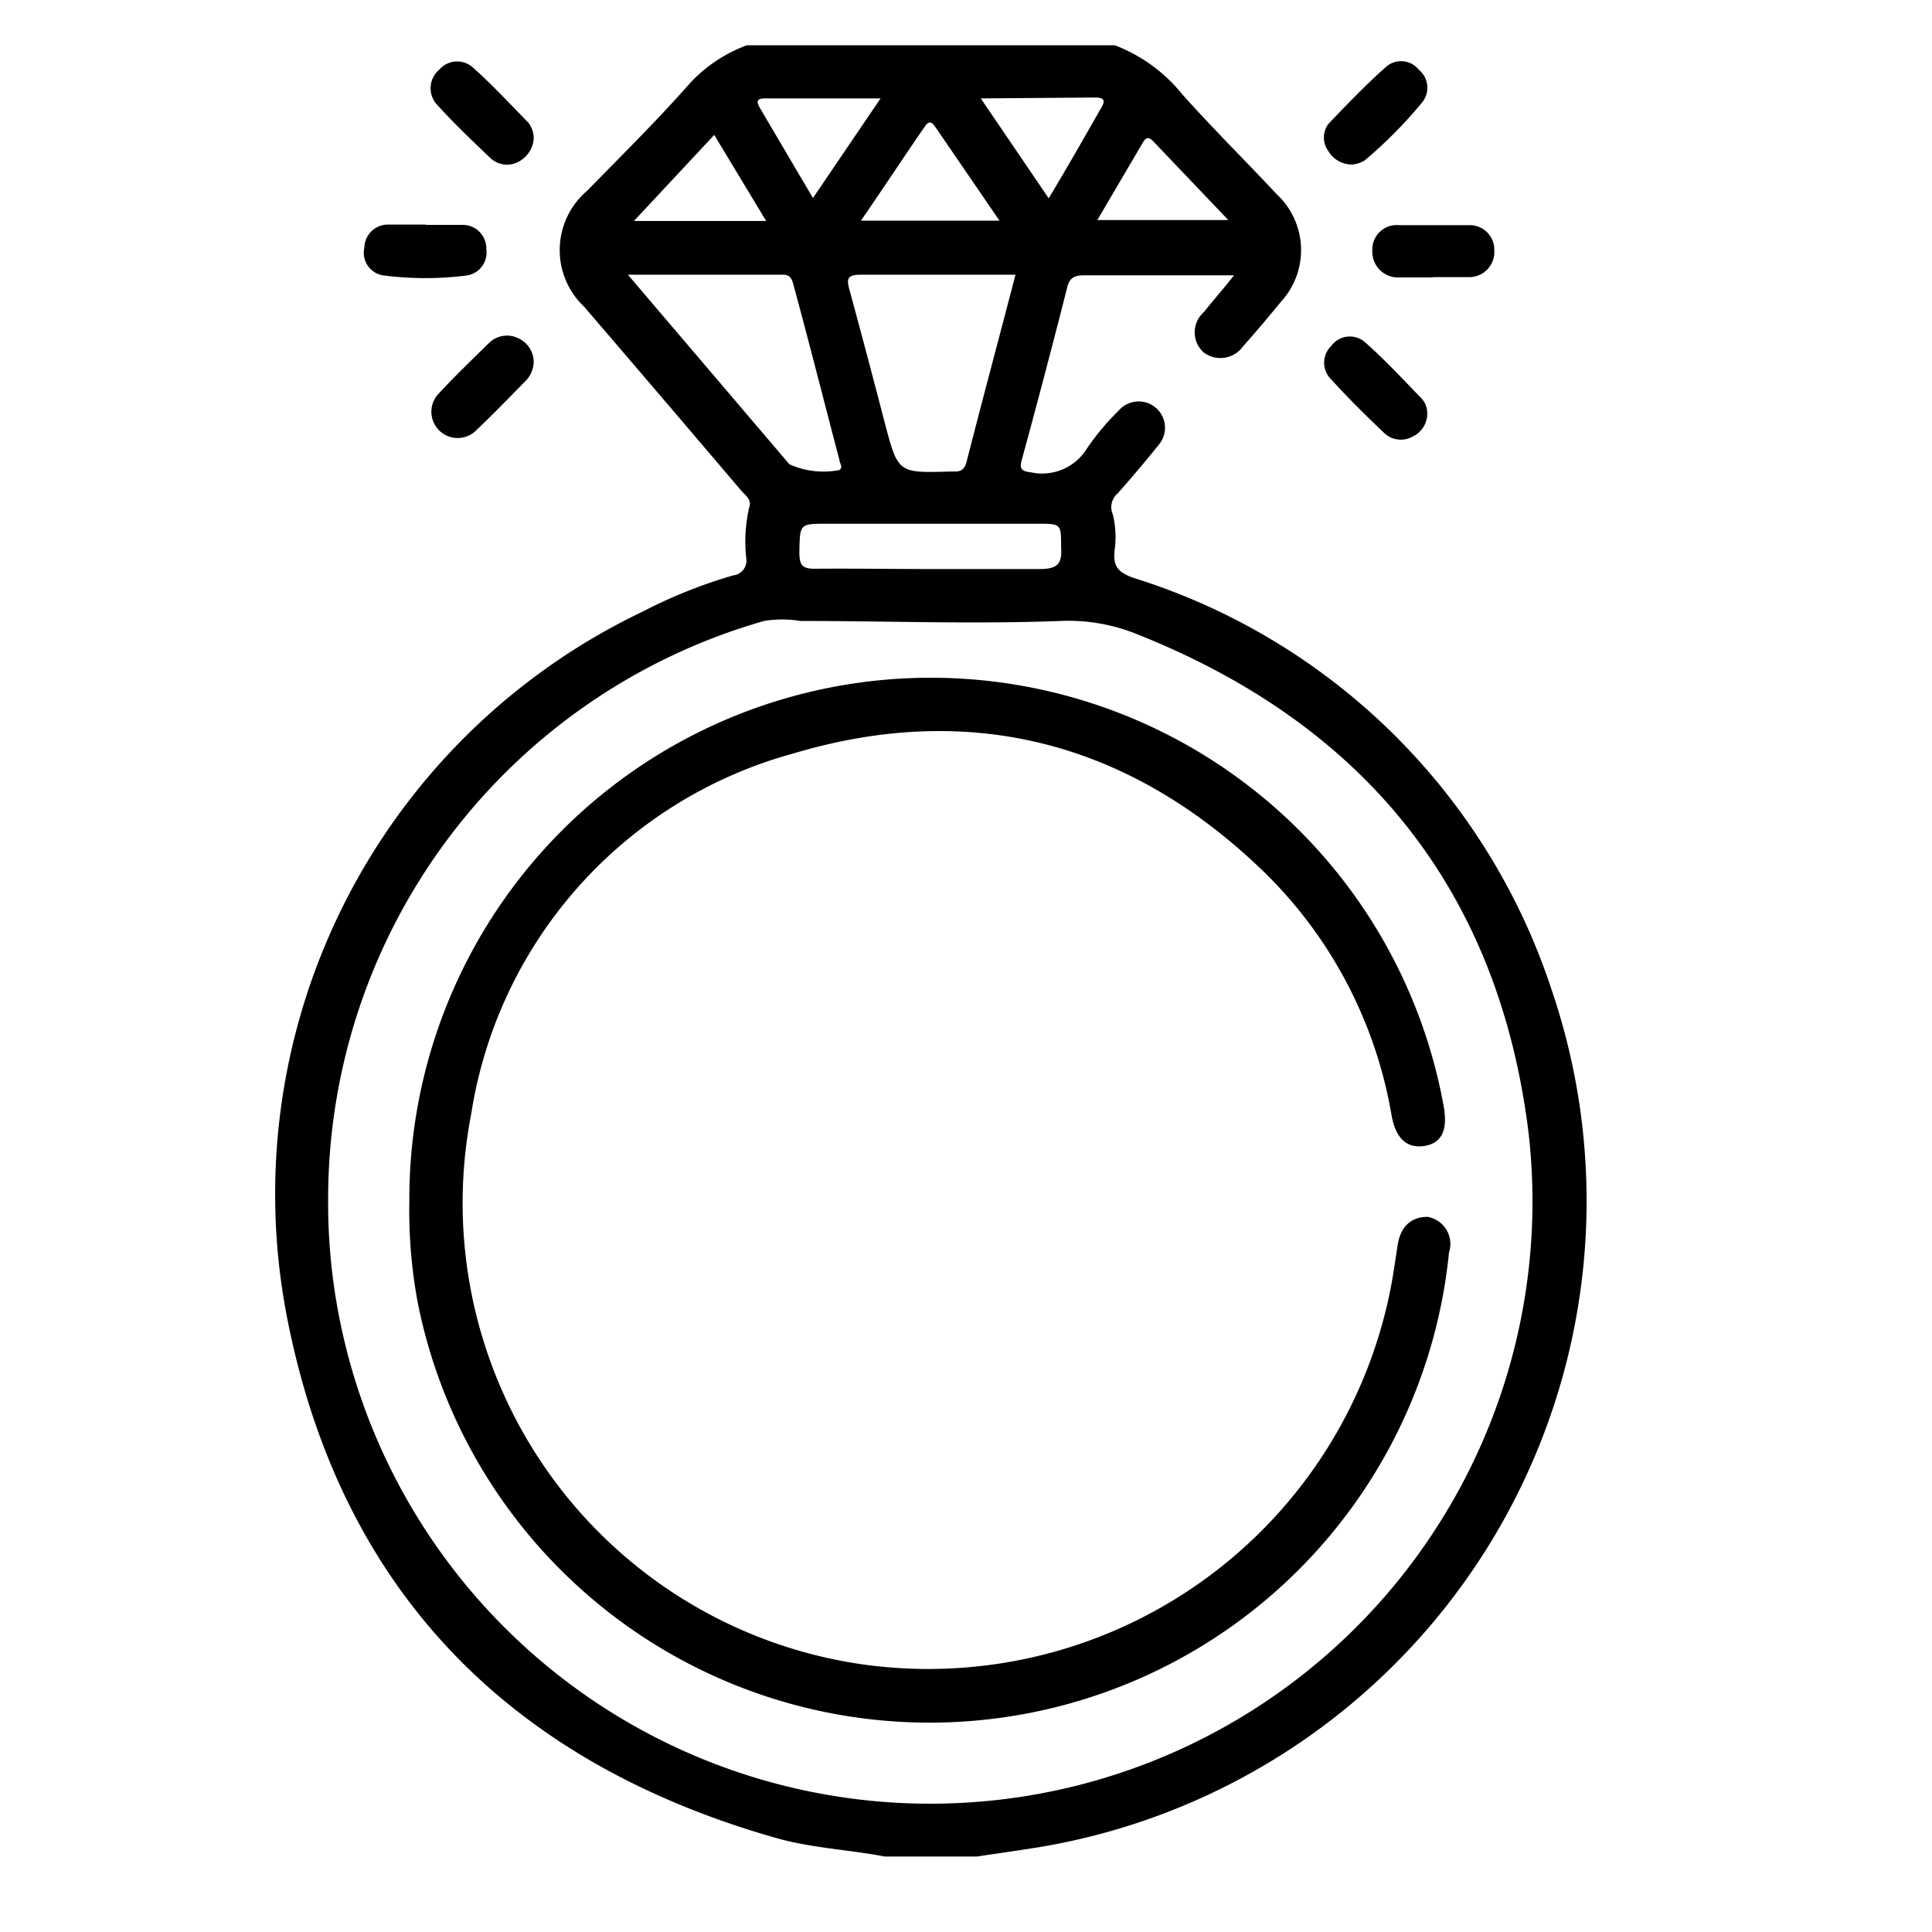
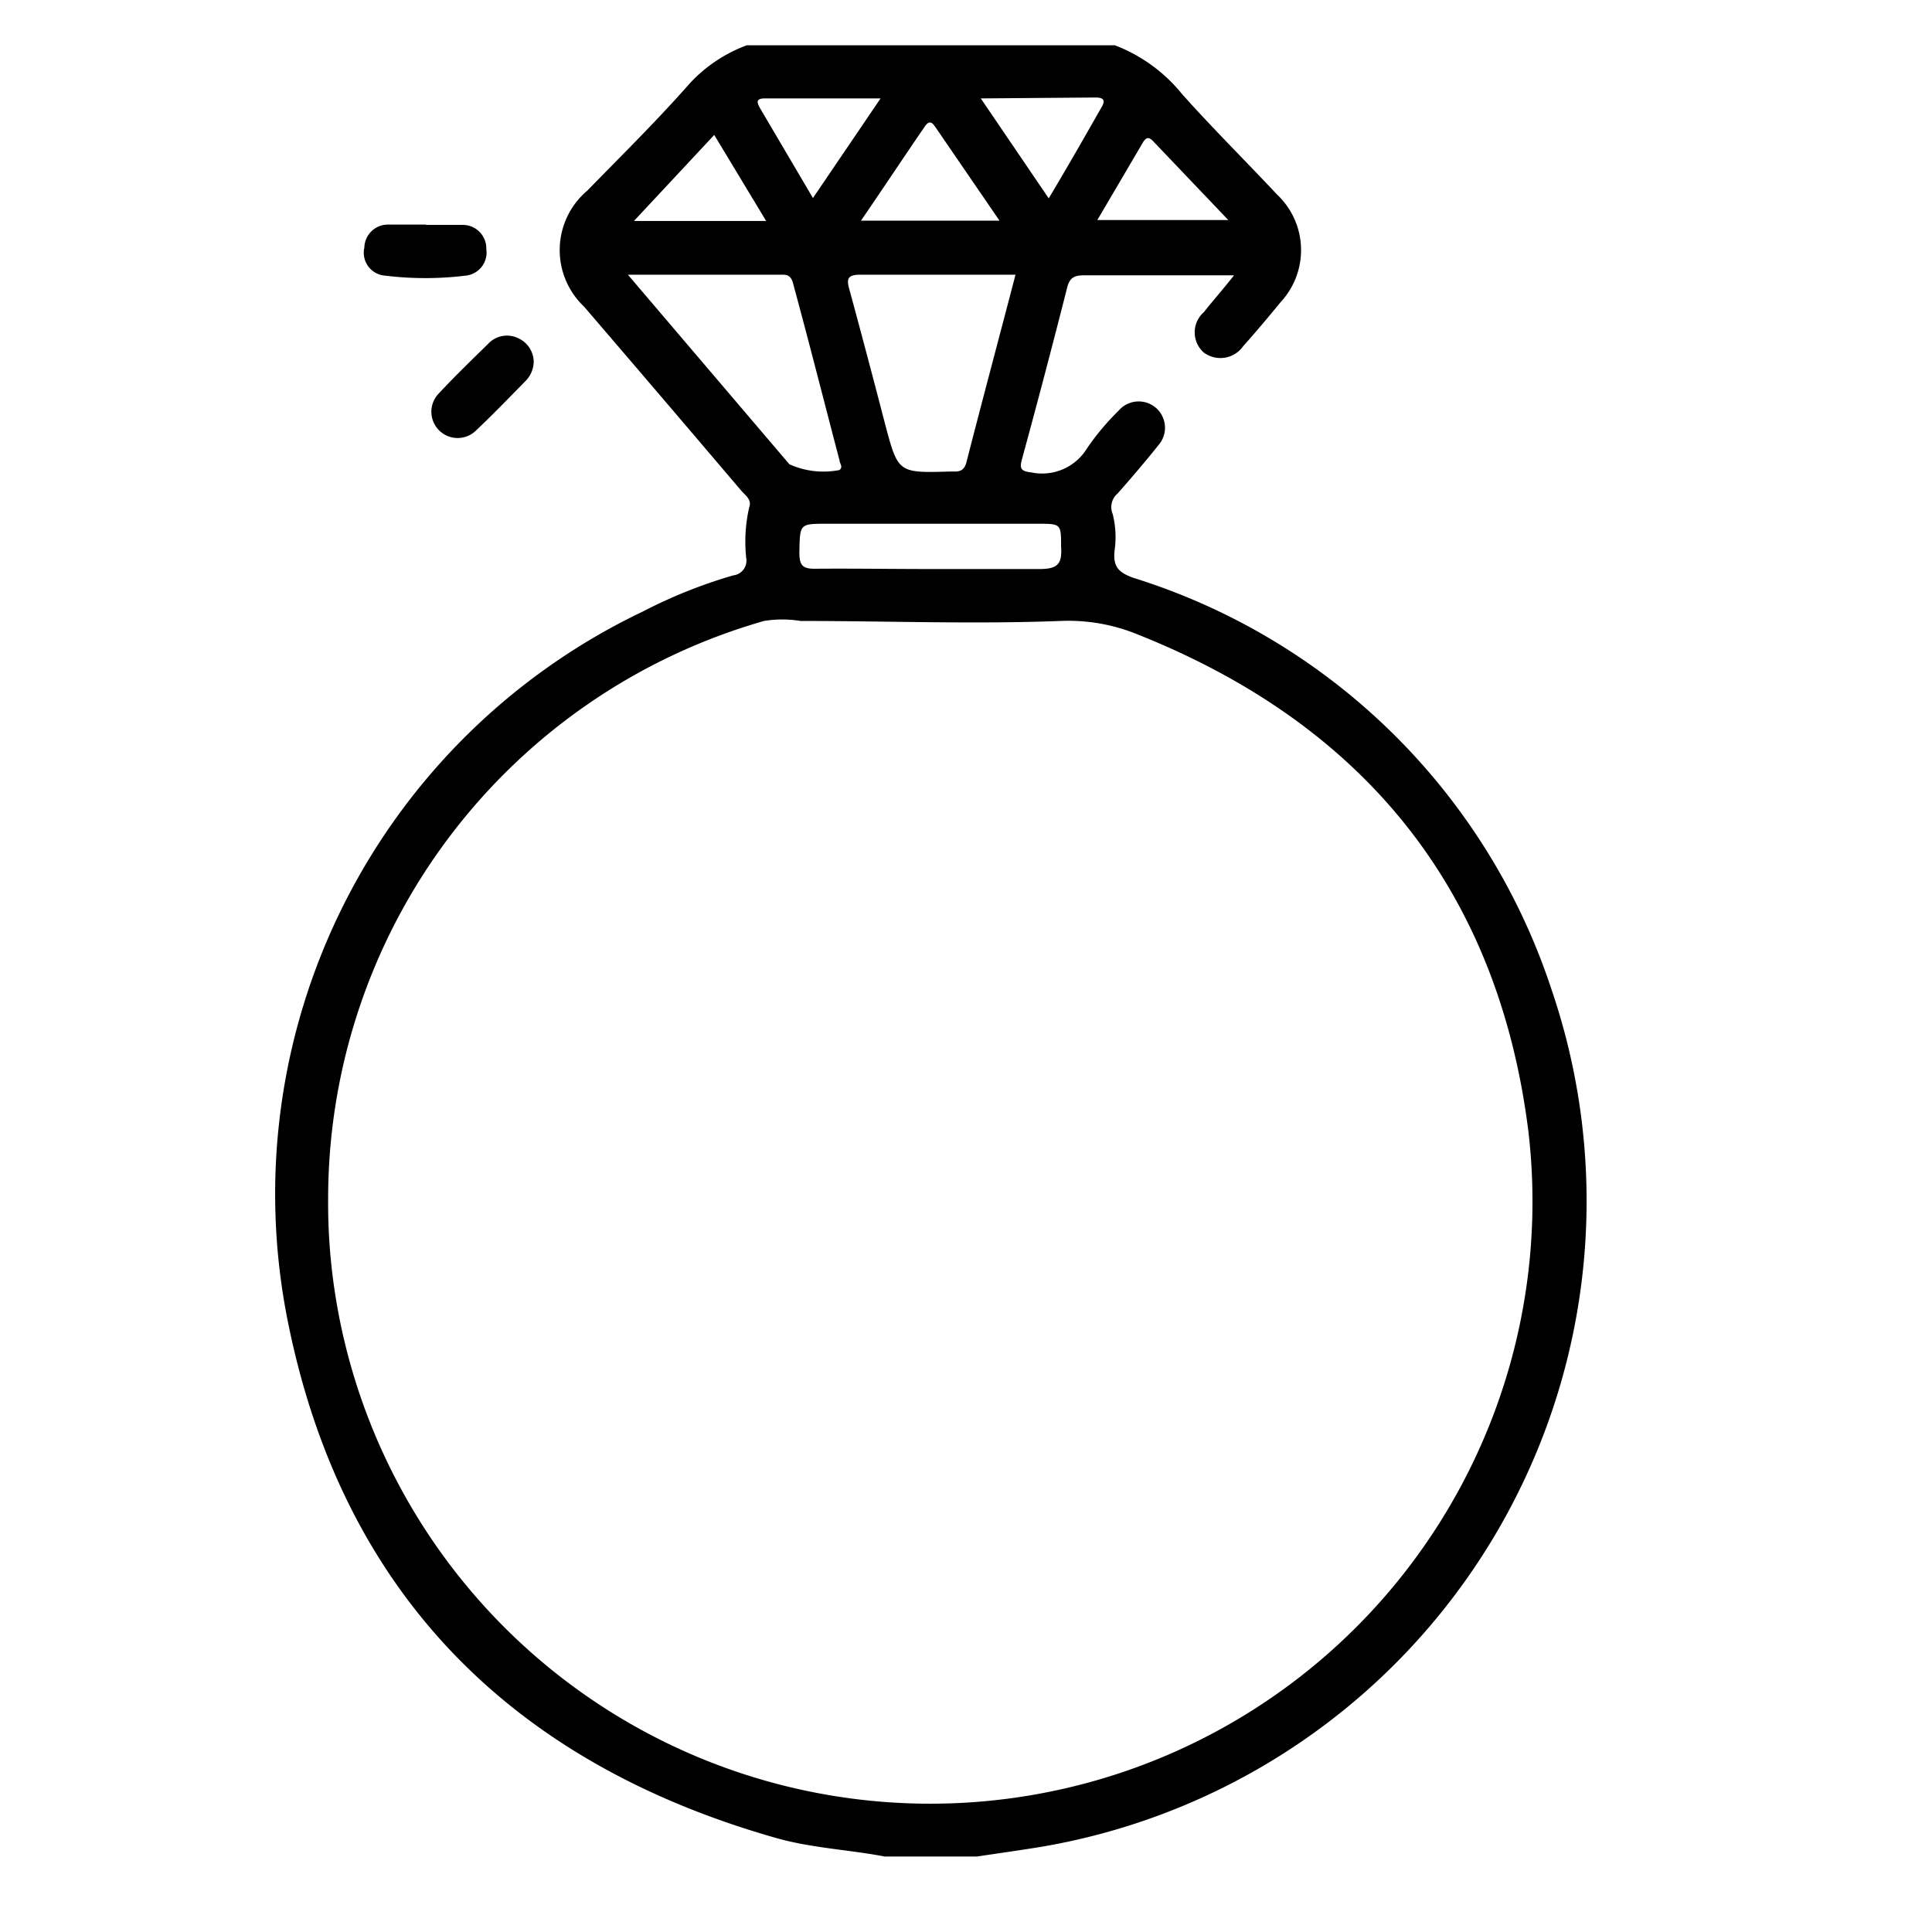
<svg xmlns="http://www.w3.org/2000/svg" id="Layer_1" data-name="Layer 1" viewBox="0 0 64 64">
  <title>jewellery</title>
  <path d="M29.31,61.5c-1.2-.23-2.44-.28-3.62-.62-8.78-2.5-14.37-8.15-16.16-17.13A21.38,21.38,0,0,1,21.29,20.26a16.48,16.48,0,0,1,3-1.2.49.49,0,0,0,.43-.57,5.07,5.07,0,0,1,.1-1.69c.09-.25-.13-.39-.26-.54q-2.6-3.06-5.21-6.1a2.58,2.58,0,0,1,.11-3.85C20.62,5.12,21.76,4,22.87,2.74A4.87,4.87,0,0,1,24.74,1.5H36.93a5.28,5.28,0,0,1,2.23,1.62c1,1.12,2.1,2.21,3.14,3.32A2.53,2.53,0,0,1,42.43,10c-.41.5-.83,1-1.25,1.47a.92.92,0,0,1-1.3.21.89.89,0,0,1,0-1.34c.3-.38.62-.74,1-1.22H38.31c-.8,0-1.6,0-2.4,0-.32,0-.48.08-.56.41q-.72,2.84-1.49,5.66c-.09.32-.06.42.31.46a1.74,1.74,0,0,0,1.84-.8,8.28,8.28,0,0,1,1.05-1.25.87.87,0,1,1,1.32,1.14c-.44.55-.9,1.09-1.36,1.61a.59.59,0,0,0-.16.68,3.13,3.13,0,0,1,.06,1.22c-.05.51.12.71.62.89A21.23,21.23,0,0,1,51.4,32.79,21.7,21.7,0,0,1,34.54,61.17c-.72.12-1.45.22-2.18.33ZM10.87,39.72a19.54,19.54,0,0,0,.19,2.86,19.95,19.95,0,0,0,39.57-5.1c-1-8-5.43-13.46-12.91-16.45a6.06,6.06,0,0,0-2.59-.46c-2.87.11-5.74,0-8.61,0a3.75,3.75,0,0,0-1.21,0A19.91,19.91,0,0,0,10.87,39.72ZM33.64,9.1c-1.75,0-3.45,0-5.14,0-.44,0-.46.15-.36.5q.6,2.21,1.17,4.41c.44,1.66.43,1.66,2.16,1.61h.17c.21,0,.31-.09.37-.29C32.54,13.26,33.09,11.21,33.64,9.1ZM20.8,9.1l5.35,6.28a2.75,2.75,0,0,0,1.66.19c.13-.11,0-.22,0-.32-.51-1.94-1-3.88-1.53-5.83-.05-.19-.11-.32-.34-.32Zm10,9.75c1.21,0,2.42,0,3.63,0,.6,0,.76-.16.72-.74,0-.75,0-.76-.75-.76h-7c-.92,0-.9,0-.92.94,0,.44.1.56.55.55C28.3,18.83,29.57,18.85,30.83,18.85ZM33.11,7.31,31,4.23c-.09-.13-.19-.28-.35-.06-.69,1-1.38,2.05-2.13,3.14Zm-6.18-.75,2.24-3.3H25.34c-.37,0-.23.2-.13.38Zm5.56-3.3,2.25,3.31c.6-1,1.17-2,1.74-3,.16-.26.07-.34-.2-.34ZM23.66,4.47,21,7.32h4.38ZM36.35,7.29h4.34L38.24,4.72c-.14-.15-.24-.23-.38,0Z" />
-   <path d="M47.46,9.19c-.37,0-.75,0-1.11,0a.85.85,0,0,1-.89-.88.81.81,0,0,1,.9-.85q1.14,0,2.28,0a.81.81,0,0,1,.86.84.83.83,0,0,1-.82.88c-.4,0-.81,0-1.22,0Z" />
-   <path d="M47.27,13.57a.84.84,0,0,1-.47.89.8.8,0,0,1-.93-.1c-.61-.58-1.21-1.17-1.77-1.79a.77.77,0,0,1,0-1.11.76.76,0,0,1,1.11-.13c.67.59,1.28,1.25,1.9,1.89A.72.72,0,0,1,47.27,13.57Z" />
-   <path d="M44.81,5.45A.91.91,0,0,1,44,5a.76.76,0,0,1,0-.89c.62-.65,1.24-1.3,1.91-1.89A.75.75,0,0,1,47,2.31a.77.77,0,0,1,.12,1.07A14.82,14.82,0,0,1,45.2,5.32,1.06,1.06,0,0,1,44.81,5.45Z" />
-   <path d="M17.68,4.6a.94.94,0,0,1-.49.75.8.8,0,0,1-.93-.1c-.61-.58-1.22-1.16-1.78-1.78a.8.8,0,0,1,.07-1.16.78.78,0,0,1,1.12-.07c.64.57,1.22,1.2,1.82,1.81A.84.84,0,0,1,17.68,4.6Z" />
  <path d="M14.11,7.45c.41,0,.82,0,1.23,0a.78.78,0,0,1,.77.8.77.77,0,0,1-.68.88,10.92,10.92,0,0,1-2.68,0,.76.76,0,0,1-.68-.93.78.78,0,0,1,.81-.76c.41,0,.82,0,1.23,0Z" />
  <path d="M17.68,12a.94.94,0,0,1-.28.63c-.53.54-1.06,1.09-1.61,1.61a.87.87,0,1,1-1.26-1.2c.53-.57,1.09-1.11,1.65-1.66a.85.85,0,0,1,1-.17A.87.87,0,0,1,17.68,12Z" />
-   <path d="M13.56,39.79a17.27,17.27,0,0,1,34.27-3.11c.13.77-.08,1.19-.64,1.28s-.95-.22-1.09-1a14.71,14.71,0,0,0-4.15-8c-4.44-4.35-9.75-5.77-15.67-4A14.72,14.72,0,0,0,15.61,36.9a15.44,15.44,0,0,0,13,18.24A15.61,15.61,0,0,0,46.2,41.89l.09-.58c.08-.67.45-1,1-1A.91.91,0,0,1,48,41.49a17.29,17.29,0,0,1-34.16,1.67A16.59,16.59,0,0,1,13.56,39.79Z" />
</svg>